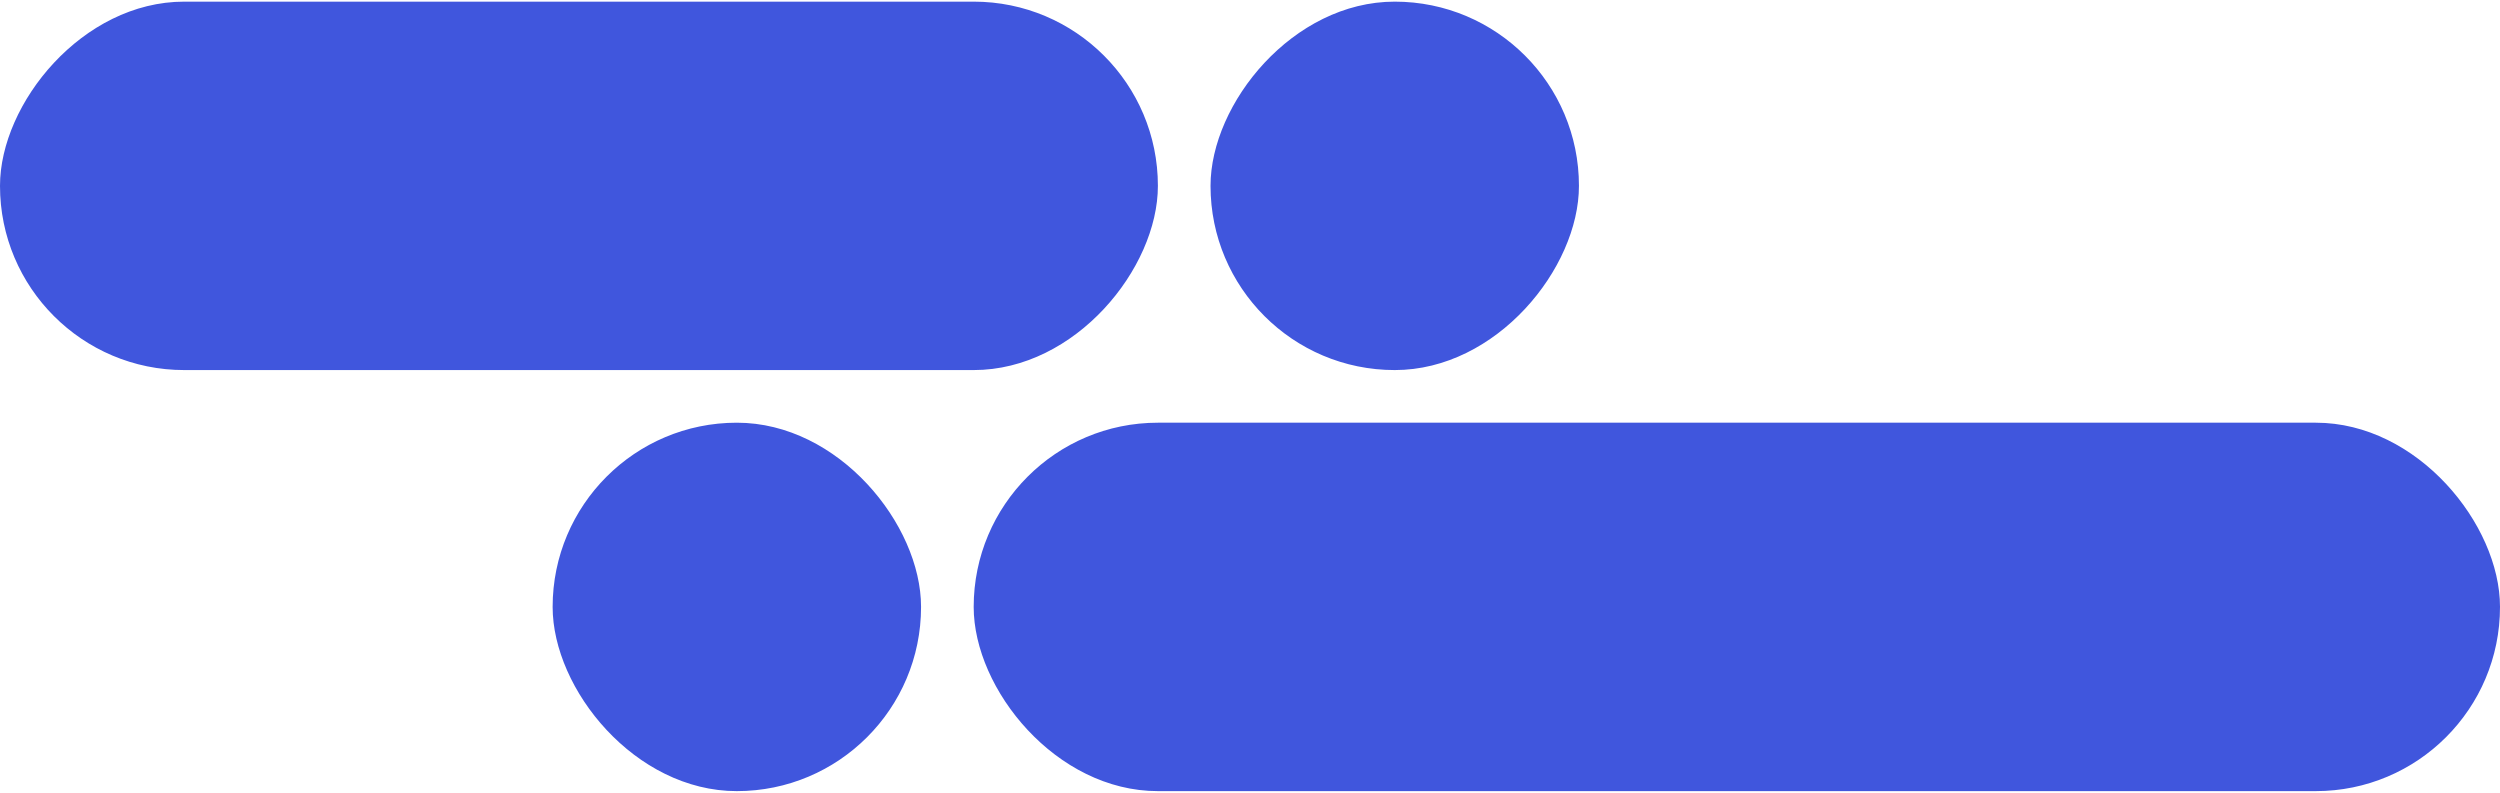
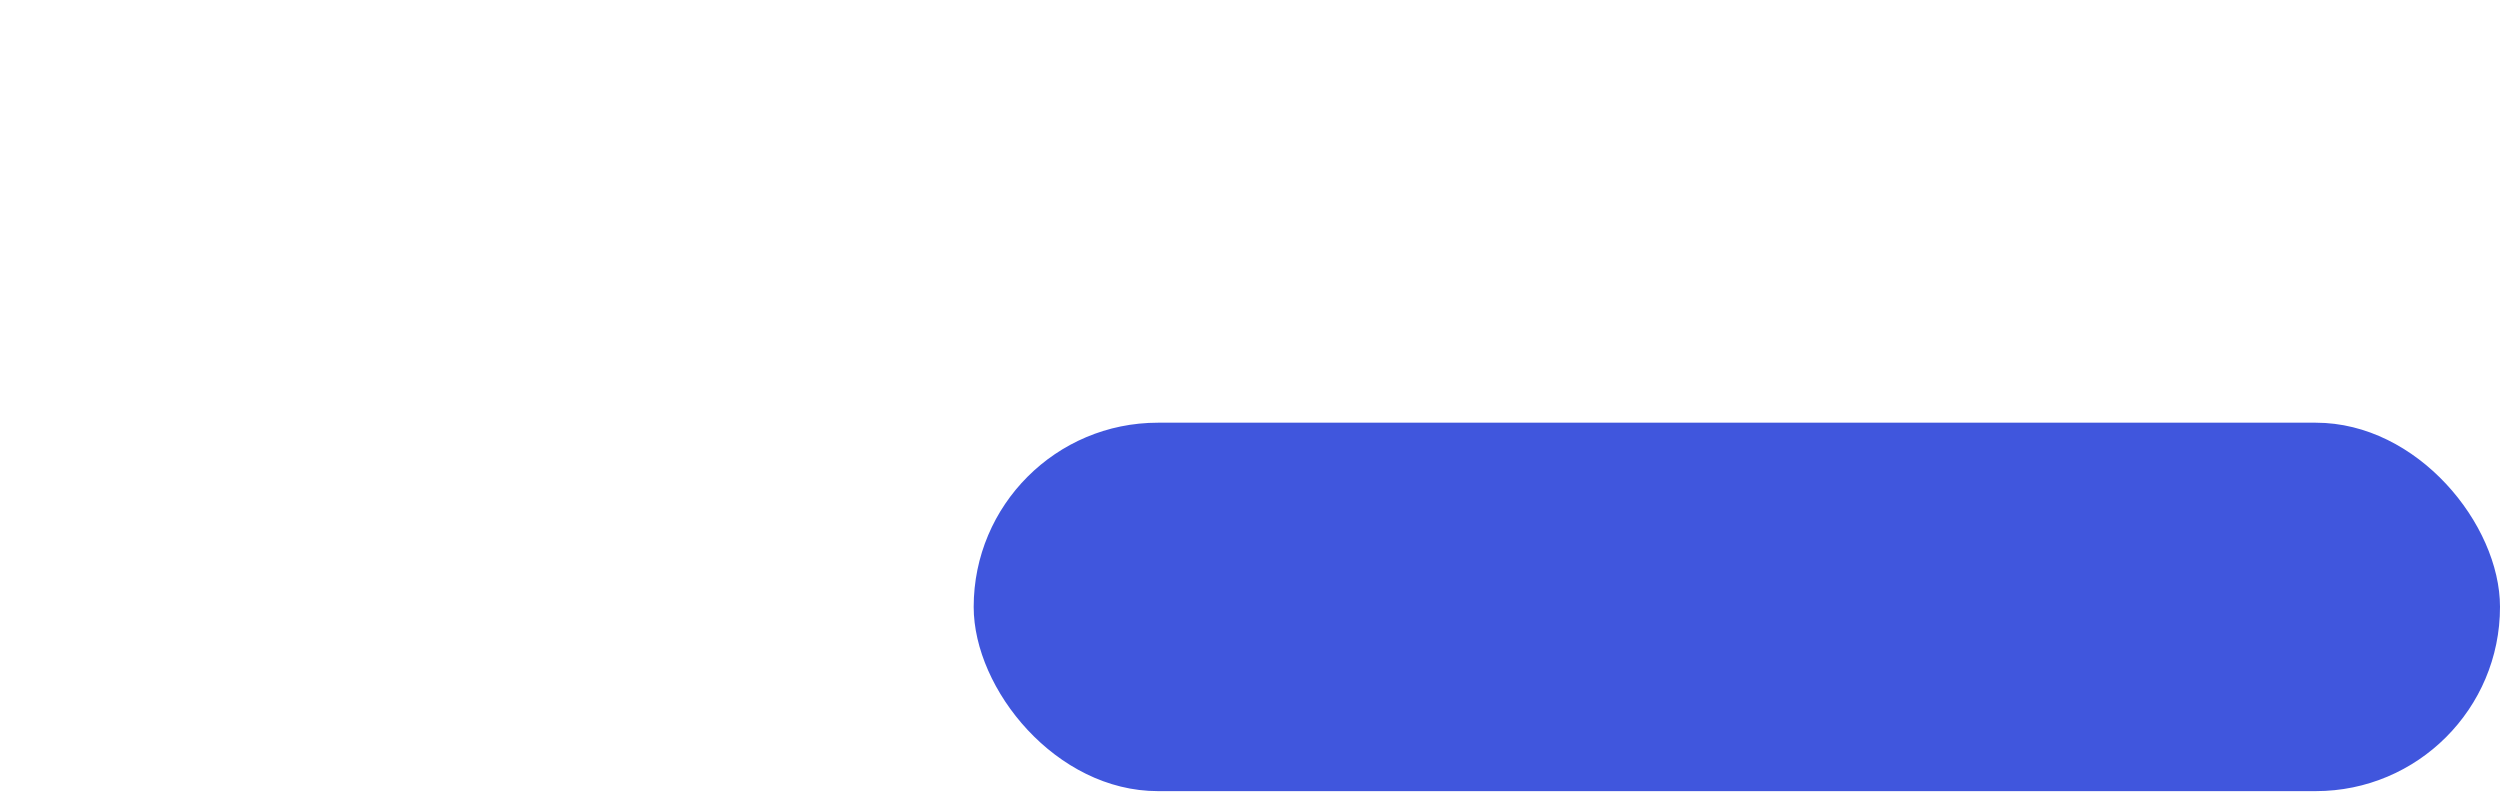
<svg xmlns="http://www.w3.org/2000/svg" width="760" height="241" viewBox="0 0 760 241" fill="none">
-   <rect width="112" height="112" rx="56" transform="matrix(-1 0 0 1 480 0.5)" fill="#4056DD" />
-   <rect width="352" height="112" rx="56" transform="matrix(-1 0 0 1 352 0.5)" fill="#4056DD" />
-   <rect x="168" y="128.5" width="112" height="112" rx="56" fill="#4056DD" />
  <rect x="296" y="128.5" width="464" height="112" rx="56" fill="#4056DD" />
</svg>